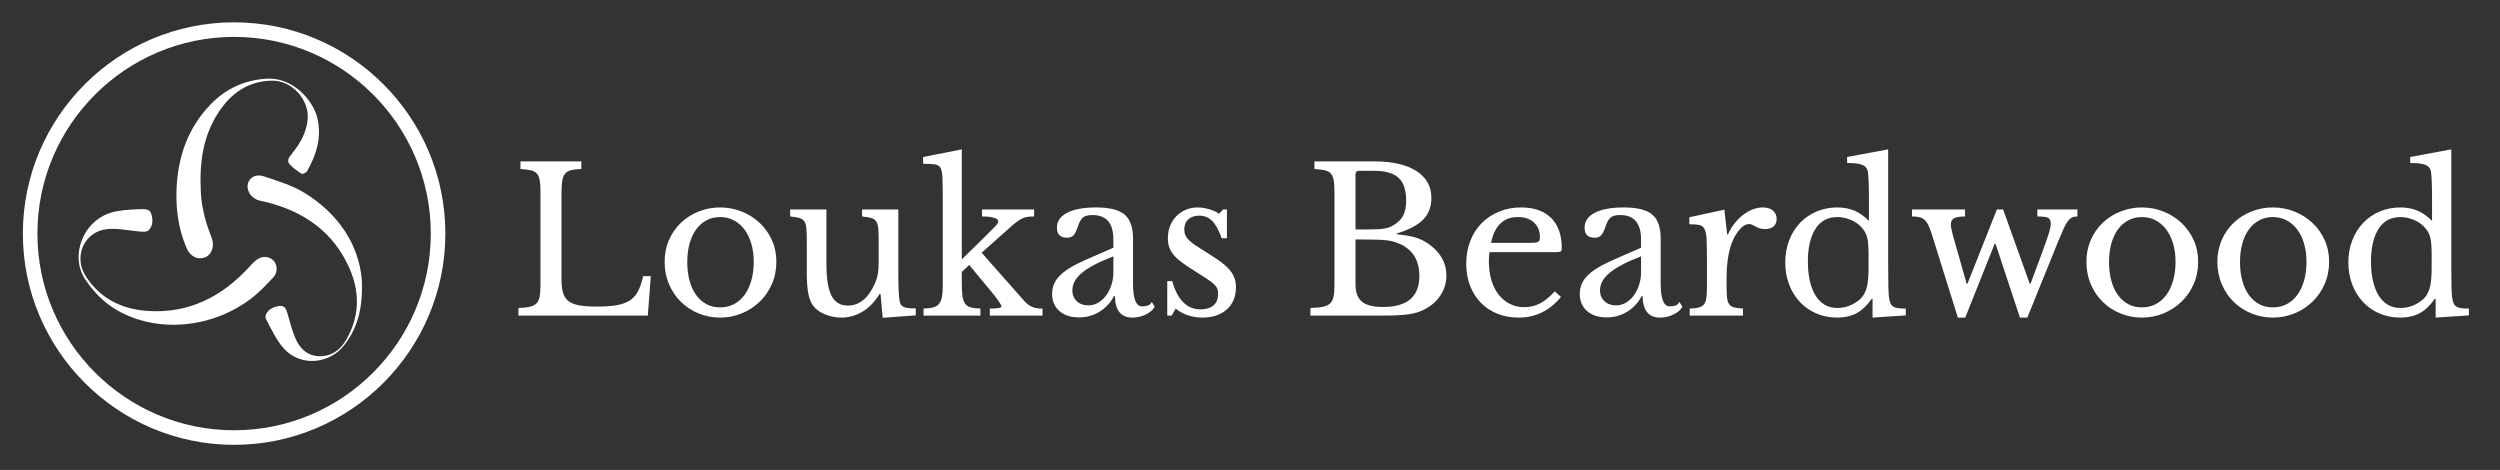
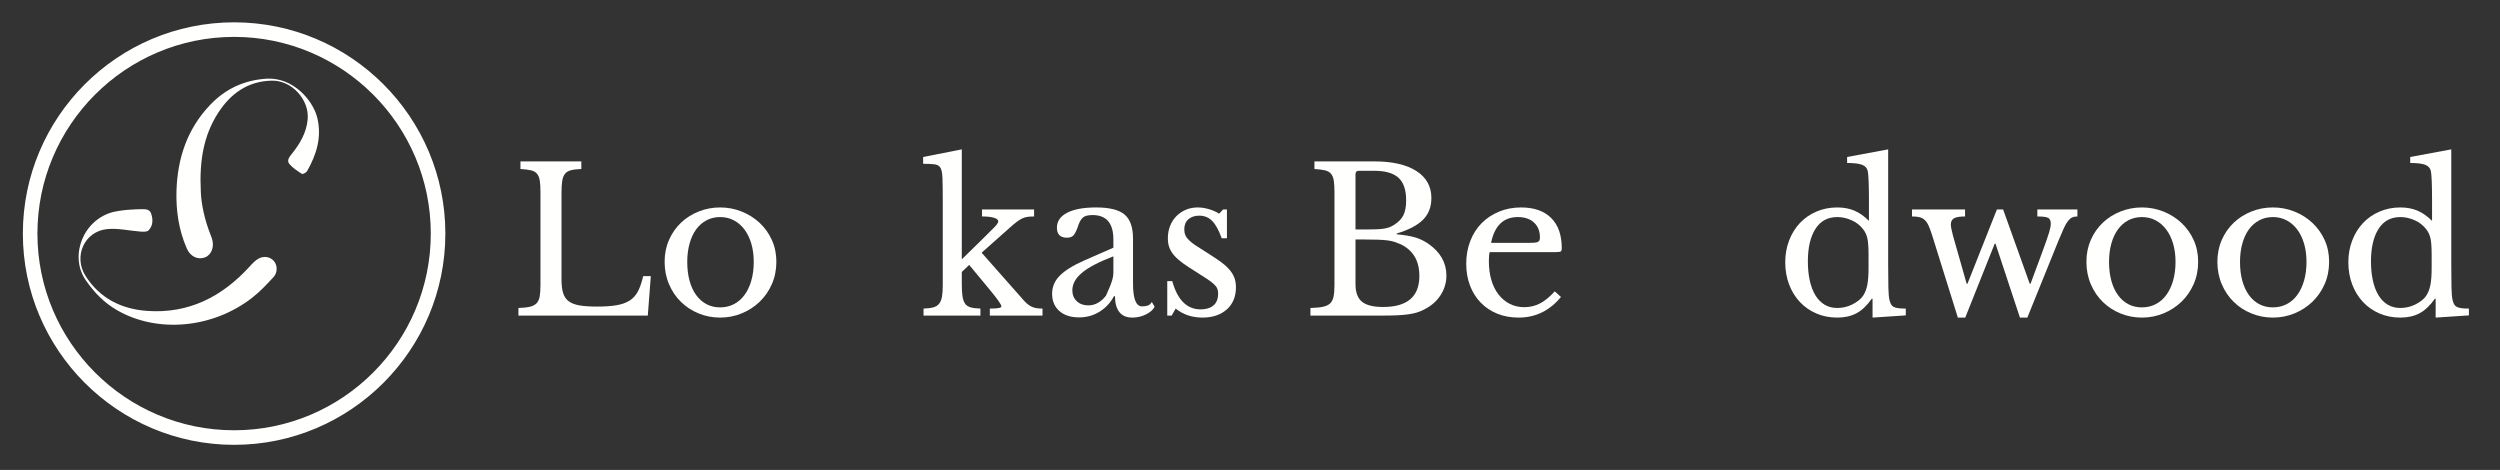
<svg xmlns="http://www.w3.org/2000/svg" width="3639px" height="684px" viewBox="0 0 3639 684" version="1.1">
  <rect x="0" y="0" width="3639" height="684" fill="#333333" stroke="none" />
  <g stroke="none" stroke-width="1" fill="none" fill-rule="evenodd">
    <path d="M942.942,459.372 L754.644,459.372 L754.644,448.289 C761.436,448.102 766.931,447.517 771.111,446.55 C775.292,445.575 778.539,443.922 780.88,441.59 C783.203,439.258 784.763,435.951 785.543,431.677 C786.315,427.403 786.705,421.866 786.705,415.066 L786.705,279.231 C786.705,272.43 786.366,266.944 785.688,262.764 C785.001,258.583 783.644,255.276 781.609,252.851 C779.565,250.417 776.597,248.772 772.714,247.89 C768.822,247.017 763.776,246.389 757.561,245.999 L757.561,234.925 L846.173,234.925 L846.173,245.999 C839.949,246.194 834.946,246.78 831.155,247.746 C827.365,248.721 824.456,250.468 822.413,252.995 C820.369,255.522 819.012,259.016 818.334,263.493 C817.647,267.962 817.308,273.889 817.308,281.266 L817.308,406.9 C817.308,415.066 818.139,421.722 819.793,426.869 C821.438,432.016 824.253,436.01 828.247,438.817 C832.224,441.641 837.515,443.583 844.129,444.651 C850.735,445.719 859.087,446.254 869.195,446.254 C880.278,446.254 889.605,445.626 897.177,444.354 C904.758,443.099 911.118,440.861 916.273,437.655 C921.412,434.45 925.499,429.981 928.518,424.241 C931.528,418.517 934.098,411.089 936.234,401.948 L947.317,401.948 L942.942,459.372" id="Fill-1" fill="#FFFFFE" transform="translate(850.981, 347.148) rotate(-360) translate(-850.981, -347.148) " />
    <path d="M1048.165,315.956 C1040.974,315.956 1034.42,317.516 1028.492,320.62 C1022.565,323.732 1017.511,328.15 1013.331,333.882 C1009.159,339.614 1005.945,346.517 1003.715,354.581 C1001.485,362.645 1000.366,371.54 1000.366,381.249 C1000.366,391.357 1001.485,400.489 1003.715,408.655 C1005.945,416.812 1009.159,423.766 1013.331,429.489 C1017.511,435.222 1022.514,439.648 1028.348,442.752 C1034.174,445.864 1040.779,447.415 1048.165,447.415 C1055.551,447.415 1062.258,445.864 1068.279,442.752 C1074.299,439.648 1079.455,435.179 1083.729,429.345 C1088.002,423.511 1091.309,416.524 1093.641,408.358 C1095.973,400.192 1097.143,391.162 1097.143,381.249 C1097.143,371.54 1095.973,362.696 1093.641,354.725 C1091.309,346.762 1088.002,339.911 1083.729,334.179 C1079.455,328.447 1074.299,323.969 1068.279,320.764 C1062.258,317.559 1055.551,315.956 1048.165,315.956 Z M1048.165,301.965 C1059.248,301.965 1069.737,303.957 1079.65,307.943 C1089.563,311.928 1098.254,317.415 1105.742,324.41 C1113.221,331.406 1119.148,339.716 1123.515,349.332 C1127.89,358.956 1130.078,369.496 1130.078,380.961 C1130.078,392.815 1127.89,403.695 1123.515,413.607 C1119.148,423.511 1113.221,432.067 1105.742,439.258 C1098.254,446.449 1089.563,452.088 1079.65,456.166 C1069.737,460.245 1059.248,462.28 1048.165,462.28 C1037.286,462.28 1026.932,460.287 1017.13,456.31 C1007.31,452.325 998.712,446.737 991.326,439.546 C983.941,432.364 978.107,423.766 973.841,413.751 C969.559,403.745 967.422,392.815 967.422,380.961 C967.422,369.496 969.559,358.905 973.841,349.188 C978.107,339.47 983.941,331.118 991.326,324.113 C998.712,317.126 1007.31,311.682 1017.13,307.799 C1026.932,303.907 1037.286,301.965 1048.165,301.965 L1048.165,301.965 Z" id="Fill-2" fill="#FFFFFE" transform="translate(1048.75, 382.122) rotate(-360) translate(-1048.75, -382.122) " />
-     <path d="M1279.022,351.52 C1279.022,343.549 1278.827,337.282 1278.446,332.712 C1278.047,328.15 1277.03,324.656 1275.376,322.223 C1273.723,319.797 1271.297,318.144 1268.092,317.27 C1264.887,316.397 1260.46,315.668 1254.83,315.083 L1254.83,304.882 L1307.59,304.882 L1307.59,394.367 C1307.59,405.441 1307.734,414.481 1308.023,421.476 C1308.319,428.472 1308.752,433.721 1309.337,437.223 C1309.727,439.741 1310.363,441.734 1311.236,443.193 C1312.11,444.651 1313.416,445.813 1315.171,446.695 C1316.918,447.559 1319.199,448.145 1322.022,448.441 C1324.829,448.73 1328.475,448.874 1332.953,448.874 L1332.953,459.075 L1284.856,462.577 L1281.651,427.599 L1280.481,427.599 C1273.095,439.648 1264.598,448.441 1254.974,453.979 C1245.358,459.516 1235.301,462.28 1224.804,462.28 C1216.646,462.28 1208.726,460.728 1201.052,457.616 C1193.37,454.513 1187.587,450.332 1183.712,445.083 C1180.405,440.818 1178.022,434.882 1176.563,427.31 C1175.105,419.729 1174.384,409.919 1174.384,397.869 L1174.384,351.52 C1174.384,343.549 1174.181,337.282 1173.799,332.712 C1173.4,328.15 1172.383,324.656 1170.738,322.223 C1169.084,319.797 1166.651,318.144 1163.445,317.27 C1160.249,316.397 1155.822,315.668 1150.183,315.083 L1150.183,304.882 L1202.943,304.882 L1202.943,384.463 C1202.943,405.645 1205.419,420.993 1210.38,430.515 C1215.332,440.038 1223.252,444.795 1234.131,444.795 C1251.235,444.795 1264.548,433.628 1274.07,411.275 C1275.037,408.943 1275.817,406.807 1276.402,404.856 C1276.987,402.923 1277.462,400.778 1277.861,398.454 C1278.242,396.114 1278.539,393.494 1278.734,390.577 C1278.921,387.66 1279.022,384.166 1279.022,380.087 L1279.022,351.52" id="Fill-3" fill="#FFFFFE" transform="translate(1241.568, 383.729) rotate(-360) translate(-1241.568, -383.729) " />
    <path d="M1440.805,449.171 C1447.215,449.171 1451.633,448.874 1454.067,448.289 C1456.492,447.712 1457.704,446.932 1457.704,445.965 C1457.509,444.405 1455.958,441.59 1453.041,437.511 C1450.132,433.424 1446.342,428.574 1441.678,422.935 L1410.778,385.624 L1399.992,395.825 L1399.992,413.022 C1399.992,420.603 1400.331,426.674 1401.01,431.245 C1401.697,435.807 1402.952,439.402 1404.8,442.031 C1406.649,444.651 1409.371,446.449 1412.966,447.415 C1416.553,448.39 1421.276,448.976 1427.102,449.171 L1427.102,459.372 L1344.315,459.372 L1344.315,449.171 C1350.149,448.976 1354.855,448.39 1358.459,447.415 C1362.046,446.449 1364.87,444.702 1366.905,442.175 C1368.948,439.648 1370.356,436.248 1371.136,431.974 C1371.908,427.7 1372.298,422.061 1372.298,415.066 L1372.298,292.934 C1372.298,278.163 1372.154,266.986 1371.865,259.406 C1371.569,251.825 1370.551,246.678 1368.804,243.956 C1367.057,241.242 1364.141,239.631 1360.062,239.148 C1355.983,238.665 1350.531,238.419 1343.739,238.419 L1343.739,228.506 L1399.992,217.432 L1399.992,377.459 L1427.102,350.934 C1435.844,342.192 1442.356,335.731 1446.63,331.55 C1450.904,327.378 1453.041,324.215 1453.041,322.078 C1453.041,319.942 1451.006,318.246 1446.918,316.982 C1442.84,315.71 1437.014,315.083 1429.433,315.083 L1429.433,304.882 L1505.224,304.882 L1505.224,315.083 C1501.527,315.083 1498.322,315.278 1495.6,315.668 C1492.878,316.058 1490.309,316.829 1487.875,317.991 C1485.45,319.161 1482.872,320.764 1480.15,322.808 C1477.428,324.843 1474.324,327.421 1470.822,330.533 L1428.848,367.843 L1486.569,433.136 C1489.282,436.443 1491.767,439.114 1493.997,441.157 C1496.227,443.193 1498.466,444.795 1500.704,445.965 C1502.935,447.127 1505.368,447.958 1507.988,448.441 C1510.617,448.933 1513.772,449.171 1517.46,449.171 L1517.46,459.372 L1440.805,459.372 L1440.805,449.171" id="Fill-4" fill="#FFFFFE" transform="translate(1430.599, 338.402) rotate(-360) translate(-1430.599, -338.402) " />
-     <path d="M1620.648,373.092 C1609.574,377.365 1600.196,381.546 1592.522,385.624 C1584.839,389.703 1578.674,393.79 1574.011,397.869 C1569.347,401.948 1565.997,406.026 1563.954,410.105 C1561.919,414.184 1560.893,418.373 1560.893,422.646 C1560.893,429.057 1563.03,434.297 1567.312,438.385 C1571.577,442.463 1577.216,444.507 1584.212,444.507 C1589.265,444.507 1593.98,443.243 1598.347,440.716 C1602.723,438.19 1606.555,434.738 1609.862,430.363 C1613.169,425.996 1615.79,420.849 1617.731,414.913 C1619.673,408.994 1620.648,402.728 1620.648,396.114 L1620.648,373.092 Z M1620.648,360.559 L1620.648,348.603 C1620.648,324.894 1610.541,313.039 1590.334,313.039 C1587.027,313.039 1584.212,313.336 1581.88,313.913 C1579.548,314.498 1577.606,315.473 1576.054,316.829 C1574.494,318.195 1573.086,320.137 1571.823,322.655 C1570.559,325.19 1569.347,328.302 1568.185,331.991 C1566.04,337.63 1563.954,341.369 1561.919,343.21 C1559.875,345.058 1556.907,345.982 1553.024,345.982 C1543.306,345.982 1538.447,341.124 1538.447,331.406 C1538.447,322.078 1543.408,314.837 1553.32,309.69 C1563.225,304.543 1577.309,301.965 1595.583,301.965 C1615.01,301.965 1628.814,305.416 1636.972,312.318 C1645.129,319.212 1649.216,330.923 1649.216,347.432 L1649.216,412.734 C1649.216,434.882 1653.592,445.965 1662.334,445.965 C1665.048,445.965 1667.676,445.626 1670.203,444.939 C1672.73,444.261 1674.867,442.463 1676.614,439.546 L1680.692,446.55 C1678.361,451.019 1674.087,454.759 1667.871,457.769 C1661.647,460.779 1655.143,462.28 1648.343,462.28 C1639.787,462.28 1633.427,459.558 1629.247,454.123 C1625.066,448.687 1622.98,441.005 1622.98,431.101 L1621.522,431.101 C1616.468,440.615 1609.472,448.145 1600.535,453.682 C1591.597,459.227 1581.685,461.992 1570.805,461.992 C1558.561,461.992 1548.945,458.888 1541.949,452.664 C1534.954,446.449 1531.452,438.088 1531.452,427.599 C1531.452,422.935 1532.283,418.466 1533.936,414.184 C1535.581,409.919 1538.252,405.84 1541.949,401.948 C1545.638,398.064 1550.497,394.223 1556.517,390.432 C1562.546,386.642 1569.932,382.809 1578.674,378.917 L1620.648,360.559 L1620.648,360.559 Z" id="Fill-5" fill="#FFFFFE" transform="translate(1606.072, 382.122) rotate(-360) translate(-1606.072, -382.122) " />
+     <path d="M1620.648,373.092 C1609.574,377.365 1600.196,381.546 1592.522,385.624 C1584.839,389.703 1578.674,393.79 1574.011,397.869 C1569.347,401.948 1565.997,406.026 1563.954,410.105 C1561.919,414.184 1560.893,418.373 1560.893,422.646 C1560.893,429.057 1563.03,434.297 1567.312,438.385 C1571.577,442.463 1577.216,444.507 1584.212,444.507 C1589.265,444.507 1593.98,443.243 1598.347,440.716 C1602.723,438.19 1606.555,434.738 1609.862,430.363 C1619.673,408.994 1620.648,402.728 1620.648,396.114 L1620.648,373.092 Z M1620.648,360.559 L1620.648,348.603 C1620.648,324.894 1610.541,313.039 1590.334,313.039 C1587.027,313.039 1584.212,313.336 1581.88,313.913 C1579.548,314.498 1577.606,315.473 1576.054,316.829 C1574.494,318.195 1573.086,320.137 1571.823,322.655 C1570.559,325.19 1569.347,328.302 1568.185,331.991 C1566.04,337.63 1563.954,341.369 1561.919,343.21 C1559.875,345.058 1556.907,345.982 1553.024,345.982 C1543.306,345.982 1538.447,341.124 1538.447,331.406 C1538.447,322.078 1543.408,314.837 1553.32,309.69 C1563.225,304.543 1577.309,301.965 1595.583,301.965 C1615.01,301.965 1628.814,305.416 1636.972,312.318 C1645.129,319.212 1649.216,330.923 1649.216,347.432 L1649.216,412.734 C1649.216,434.882 1653.592,445.965 1662.334,445.965 C1665.048,445.965 1667.676,445.626 1670.203,444.939 C1672.73,444.261 1674.867,442.463 1676.614,439.546 L1680.692,446.55 C1678.361,451.019 1674.087,454.759 1667.871,457.769 C1661.647,460.779 1655.143,462.28 1648.343,462.28 C1639.787,462.28 1633.427,459.558 1629.247,454.123 C1625.066,448.687 1622.98,441.005 1622.98,431.101 L1621.522,431.101 C1616.468,440.615 1609.472,448.145 1600.535,453.682 C1591.597,459.227 1581.685,461.992 1570.805,461.992 C1558.561,461.992 1548.945,458.888 1541.949,452.664 C1534.954,446.449 1531.452,438.088 1531.452,427.599 C1531.452,422.935 1532.283,418.466 1533.936,414.184 C1535.581,409.919 1538.252,405.84 1541.949,401.948 C1545.638,398.064 1550.497,394.223 1556.517,390.432 C1562.546,386.642 1569.932,382.809 1578.674,378.917 L1620.648,360.559 L1620.648,360.559 Z" id="Fill-5" fill="#FFFFFE" transform="translate(1606.072, 382.122) rotate(-360) translate(-1606.072, -382.122) " />
    <path d="M1705.47,459.372 L1699.059,459.372 L1699.059,409.232 L1706.343,409.232 C1713.924,436.638 1727.72,450.332 1747.732,450.332 C1755.5,450.332 1761.681,448.441 1766.243,444.651 C1770.805,440.861 1773.095,435.078 1773.095,427.31 C1773.095,424.393 1772.662,421.917 1771.78,419.874 C1770.907,417.838 1769.253,415.693 1766.828,413.463 C1764.395,411.233 1760.994,408.655 1756.627,405.738 C1752.252,402.821 1746.469,399.132 1739.287,394.655 C1732.672,390.577 1726.94,386.786 1722.081,383.293 C1717.223,379.799 1713.144,376.255 1709.845,372.651 C1706.538,369.055 1704.054,365.223 1702.409,361.135 C1700.755,357.057 1699.933,352.3 1699.933,346.856 C1699.933,340.25 1701.044,334.179 1703.282,328.633 C1705.512,323.096 1708.573,318.39 1712.466,314.498 C1716.349,310.614 1720.911,307.553 1726.16,305.314 C1731.409,303.084 1737.141,301.965 1743.365,301.965 C1748.614,301.965 1754.05,302.796 1759.68,304.441 C1765.319,306.094 1770.279,308.282 1774.553,311.004 L1780.379,304.882 L1785.924,304.882 L1785.924,346.856 L1778.335,346.856 C1774.061,335.001 1769.398,326.547 1764.344,321.493 C1759.298,316.439 1753.074,313.913 1745.689,313.913 C1739.083,313.913 1733.792,315.668 1729.806,319.161 C1725.821,322.655 1723.837,327.522 1723.837,333.738 C1723.837,337.045 1724.362,339.911 1725.439,342.336 C1726.499,344.77 1728.204,347.144 1730.536,349.476 C1732.867,351.808 1735.827,354.191 1739.431,356.616 C1743.018,359.049 1747.342,361.822 1752.396,364.926 C1760.748,370.175 1767.897,374.838 1773.824,378.917 C1779.751,382.996 1784.559,387.032 1788.248,391.018 C1791.945,395.003 1794.667,399.132 1796.414,403.406 C1798.16,407.68 1799.034,412.539 1799.034,417.983 C1799.034,431.779 1794.565,442.607 1785.628,450.485 C1776.682,458.346 1764.929,462.28 1750.352,462.28 C1735.199,462.28 1722.183,457.913 1711.295,449.171 L1705.47,459.372" id="Fill-6" fill="#FFFFFE" transform="translate(1749.047, 382.122) rotate(-360) translate(-1749.047, -382.122) " />
    <path d="M2013.279,446.839 C2048.453,446.839 2066.039,431.779 2066.039,401.659 C2066.039,379.697 2057,364.349 2038.93,355.598 C2035.818,354.241 2032.808,353.08 2029.891,352.096 C2026.974,351.129 2023.582,350.4 2019.69,349.917 C2015.798,349.434 2011.185,349.086 2005.843,348.899 C2000.501,348.704 1993.937,348.603 1986.17,348.603 L1973.052,348.603 L1973.052,413.607 C1973.052,425.462 1976.164,433.967 1982.38,439.114 C1988.595,444.261 1998.898,446.839 2013.279,446.839 Z M1989.375,334.026 C1995.396,334.026 2000.45,333.933 2004.537,333.738 C2008.616,333.543 2012.118,333.204 2015.035,332.712 C2017.943,332.237 2020.521,331.55 2022.751,330.677 C2024.99,329.803 2027.271,328.591 2029.603,327.039 C2035.818,323.147 2040.245,318.483 2042.865,313.039 C2045.493,307.604 2046.799,300.506 2046.799,291.764 C2046.799,276.416 2043.06,265.384 2035.581,258.676 C2028.102,251.969 2016.383,248.62 2000.45,248.62 L1978.013,248.62 C1974.706,248.62 1973.052,250.273 1973.052,253.58 L1973.052,334.026 L1989.375,334.026 Z M1907.471,459.372 L1907.471,448.289 C1915.043,448.102 1921.115,447.517 1925.685,446.55 C1930.247,445.575 1933.749,443.922 1936.183,441.59 C1938.608,439.258 1940.262,435.951 1941.135,431.677 C1942.008,427.403 1942.449,421.866 1942.449,415.066 L1942.449,279.231 C1942.449,272.43 1942.102,266.944 1941.432,262.764 C1940.745,258.583 1939.388,255.276 1937.345,252.851 C1935.309,250.417 1932.342,248.772 1928.458,247.89 C1924.566,247.017 1919.512,246.389 1913.296,245.999 L1913.296,234.925 L2000.45,234.925 C2026.694,234.925 2047.088,239.589 2061.672,248.916 C2076.24,258.244 2083.533,271.353 2083.533,288.27 C2083.533,301.091 2079.497,311.589 2071.432,319.746 C2063.368,327.904 2050.59,334.611 2033.105,339.86 L2033.105,341.03 C2039.125,341.607 2044.366,342.294 2048.843,343.065 C2053.312,343.845 2057.297,344.77 2060.791,345.838 C2064.293,346.907 2067.54,348.221 2070.559,349.773 C2073.569,351.325 2076.529,353.08 2079.446,355.022 C2096.744,367.258 2105.393,382.614 2105.393,401.074 C2105.393,411.377 2102.527,420.942 2096.795,429.786 C2091.054,438.63 2083.041,445.575 2072.747,450.629 C2069.44,452.376 2066.039,453.784 2062.546,454.852 C2059.044,455.92 2054.965,456.794 2050.301,457.472 C2045.638,458.159 2040.245,458.642 2034.122,458.931 C2028,459.227 2020.758,459.372 2012.406,459.372 L1907.471,459.372 L1907.471,459.372 Z" id="Fill-7" fill="#FFFFFE" transform="translate(2006.432, 347.148) rotate(-360) translate(-2006.432, -347.148) " />
    <path d="M2224.031,353.555 C2227.915,353.555 2231.027,353.461 2233.359,353.266 C2235.691,353.08 2237.429,352.681 2238.599,352.096 C2239.77,351.52 2240.541,350.697 2240.931,349.629 C2241.321,348.56 2241.516,347.144 2241.516,345.397 C2241.516,336.46 2238.642,329.32 2232.918,323.969 C2227.186,318.636 2219.359,315.956 2209.446,315.956 C2188.468,315.956 2175.443,328.489 2170.389,353.555 L2224.031,353.555 Z M2272.128,432.262 C2255.601,452.283 2235.106,462.28 2210.617,462.28 C2199.152,462.28 2188.765,460.389 2179.429,456.607 C2170.101,452.808 2162.088,447.466 2155.389,440.572 C2148.673,433.67 2143.475,425.411 2139.787,415.795 C2136.098,406.171 2134.249,395.537 2134.249,383.878 C2134.249,372.023 2136.191,361.042 2140.083,350.934 C2143.967,340.835 2149.453,332.186 2156.542,324.995 C2163.64,317.805 2172.094,312.166 2181.913,308.087 C2191.716,304 2202.459,301.965 2214.119,301.965 C2232.969,301.965 2247.537,307.069 2257.84,317.27 C2268.142,327.471 2273.289,342.099 2273.289,361.135 C2273.289,363.866 2272.755,365.511 2271.687,366.087 C2270.618,366.673 2268.142,366.969 2264.259,366.969 L2168.354,366.969 C2167.956,368.53 2167.667,370.421 2167.481,372.651 C2167.286,374.889 2167.193,377.365 2167.193,380.087 C2167.193,390.195 2168.397,399.37 2170.83,407.629 C2173.256,415.897 2176.758,422.935 2181.328,428.76 C2185.89,434.594 2191.334,439.114 2197.651,442.319 C2203.96,445.524 2211.007,447.127 2218.774,447.127 C2226.94,447.127 2234.521,445.338 2241.516,441.734 C2248.512,438.139 2255.703,432.262 2263.088,424.096 L2272.128,432.262 L2272.128,432.262 Z" id="Fill-8" fill="#FFFFFE" transform="translate(2203.769, 382.122) rotate(-360) translate(-2203.769, -382.122) " />
-     <path d="M2388.722,373.092 C2377.648,377.365 2368.269,381.546 2360.595,385.624 C2352.904,389.703 2346.748,393.79 2342.076,397.869 C2337.421,401.948 2334.071,406.026 2332.028,410.105 C2329.984,414.184 2328.966,418.373 2328.966,422.646 C2328.966,429.057 2331.095,434.297 2335.377,438.385 C2339.651,442.463 2345.29,444.507 2352.277,444.507 C2357.339,444.507 2362.054,443.243 2366.421,440.716 C2370.796,438.19 2374.629,434.738 2377.936,430.363 C2381.235,425.996 2383.863,420.849 2385.805,414.913 C2387.747,408.994 2388.722,402.728 2388.722,396.114 L2388.722,373.092 Z M2388.722,360.559 L2388.722,348.603 C2388.722,324.894 2378.606,313.039 2358.408,313.039 C2355.101,313.039 2352.277,313.336 2349.953,313.913 C2347.622,314.498 2345.68,315.473 2344.119,316.829 C2342.568,318.195 2341.16,320.137 2339.897,322.655 C2338.633,325.19 2337.421,328.302 2336.25,331.991 C2334.114,337.63 2332.028,341.369 2329.984,343.21 C2327.94,345.058 2324.981,345.982 2321.097,345.982 C2311.371,345.982 2306.521,341.124 2306.521,331.406 C2306.521,322.078 2311.482,314.837 2321.386,309.69 C2331.298,304.543 2345.383,301.965 2363.648,301.965 C2383.083,301.965 2396.888,305.416 2405.045,312.318 C2413.203,319.212 2417.29,330.923 2417.29,347.432 L2417.29,412.734 C2417.29,434.882 2421.657,445.965 2430.399,445.965 C2433.121,445.965 2435.742,445.626 2438.269,444.939 C2440.795,444.261 2442.941,442.463 2444.688,439.546 L2448.766,446.55 C2446.434,451.019 2442.161,454.759 2435.945,457.769 C2429.721,460.779 2423.217,462.28 2416.417,462.28 C2407.861,462.28 2401.501,459.558 2397.321,454.123 C2393.14,448.687 2391.046,441.005 2391.046,431.101 L2389.587,431.101 C2384.542,440.615 2377.538,448.145 2368.609,453.682 C2359.663,459.227 2349.75,461.992 2338.879,461.992 C2326.635,461.992 2317.01,458.888 2310.023,452.664 C2303.027,446.449 2299.525,438.088 2299.525,427.599 C2299.525,422.935 2300.348,418.466 2302.001,414.184 C2303.655,409.919 2306.326,405.84 2310.023,401.948 C2313.703,398.064 2318.57,394.223 2324.591,390.432 C2330.611,386.642 2338.006,382.809 2346.748,378.917 L2388.722,360.559 L2388.722,360.559 Z" id="Fill-9" fill="#FFFFFE" transform="translate(2374.146, 382.122) rotate(-360) translate(-2374.146, -382.122) " />
-     <path d="M2513.186,413.022 C2513.186,420.993 2513.381,427.31 2513.762,431.974 C2514.152,436.638 2515.17,440.182 2516.824,442.607 C2518.477,445.041 2520.86,446.644 2523.972,447.415 C2527.075,448.204 2531.451,448.781 2537.09,449.171 L2537.09,459.372 L2459.552,459.372 L2459.552,449.171 C2465.183,448.976 2469.651,448.441 2472.959,447.559 C2476.257,446.695 2478.793,445.083 2480.539,442.752 C2482.286,440.42 2483.405,437.07 2483.889,432.703 C2484.372,428.328 2484.618,422.451 2484.618,415.066 L2484.618,380.961 C2484.618,367.741 2484.474,357.447 2484.186,350.061 C2483.889,342.684 2482.922,337.231 2481.269,333.738 C2479.615,330.244 2477.037,328.15 2473.535,327.471 C2470.05,326.793 2465.183,326.454 2458.967,326.454 L2458.967,316.253 L2509.98,305.17 L2514.059,341.319 L2515.221,341.319 C2517.748,335.485 2520.911,330.142 2524.693,325.284 C2528.483,320.433 2532.613,316.295 2537.09,312.895 C2541.55,309.495 2546.222,306.824 2551.073,304.882 C2555.931,302.94 2560.892,301.965 2565.946,301.965 C2572.161,301.965 2577.071,303.474 2580.666,306.484 C2584.253,309.495 2586.059,313.531 2586.059,318.576 C2586.059,323.24 2584.601,326.886 2581.684,329.506 C2578.767,332.135 2574.587,333.441 2569.151,333.441 C2566.039,333.441 2563.419,333.059 2561.282,332.279 C2559.137,331.508 2557.246,330.677 2555.592,329.803 C2553.939,328.93 2552.395,328.107 2550.937,327.327 C2549.478,326.547 2547.876,326.157 2546.121,326.157 C2540.872,326.157 2535.631,329.506 2530.382,336.214 C2525.134,342.921 2521.055,351.426 2518.146,361.72 C2516.578,367.359 2515.365,373.719 2514.5,380.808 C2513.627,387.914 2513.186,395.342 2513.186,403.118 L2513.186,413.022" id="Fill-10" fill="#FFFFFE" transform="translate(2522.513, 380.668) rotate(-360) translate(-2522.513, -380.668) " />
    <path d="M2719.859,370.471 C2719.859,360.364 2719.316,352.681 2718.248,347.432 C2717.18,342.192 2715.094,337.63 2711.99,333.738 C2707.513,327.904 2701.831,323.486 2694.929,320.476 C2688.027,317.465 2681.184,315.956 2674.383,315.956 C2660.392,315.956 2649.75,321.739 2642.457,333.297 C2635.173,344.863 2631.527,360.559 2631.527,380.376 C2631.527,390.678 2632.451,400.006 2634.3,408.358 C2636.148,416.719 2638.862,423.859 2642.457,429.786 C2646.061,435.713 2650.521,440.276 2655.872,443.481 C2661.214,446.695 2667.379,448.289 2674.383,448.289 C2677.877,448.289 2681.421,447.907 2685.016,447.127 C2688.612,446.355 2692.114,445.134 2695.514,443.481 C2698.906,441.836 2702.077,439.885 2704.986,437.655 C2707.903,435.425 2710.336,432.847 2712.278,429.93 C2714.992,425.657 2716.934,420.501 2718.104,414.481 C2719.274,408.46 2719.859,400.192 2719.859,389.703 L2719.859,370.471 Z M2725.685,434.882 L2724.514,434.882 C2717.519,444.795 2710.082,451.842 2702.213,456.022 C2694.344,460.194 2685.067,462.28 2674.383,462.28 C2663.309,462.28 2653.15,460.287 2643.916,456.31 C2634.69,452.325 2626.719,446.788 2620.02,439.69 C2613.313,432.601 2608.064,424.096 2604.274,414.184 C2600.492,404.28 2598.601,393.494 2598.601,381.834 C2598.601,370.37 2600.492,359.728 2604.274,349.917 C2608.064,340.106 2613.313,331.652 2620.02,324.554 C2626.719,317.465 2634.741,311.928 2644.068,307.943 C2653.396,303.957 2663.495,301.965 2674.383,301.965 C2683.711,301.965 2692.012,303.525 2699.296,306.629 C2706.597,309.741 2713.627,314.693 2720.436,321.493 L2720.436,291.764 C2720.436,280.681 2720.292,271.455 2719.995,264.069 C2719.706,256.692 2719.274,251.638 2718.689,248.916 C2717.714,244.643 2714.992,241.624 2710.523,239.877 C2706.054,238.13 2698.77,237.248 2688.663,237.248 L2688.663,228.506 L2748.418,217.432 L2748.418,385.624 C2748.418,399.031 2748.52,410.063 2748.715,418.703 C2748.902,427.353 2749.478,433.526 2750.462,437.223 C2751.039,439.546 2751.768,441.497 2752.65,443.048 C2753.523,444.609 2754.778,445.813 2756.432,446.695 C2758.085,447.559 2760.324,448.204 2763.139,448.586 C2765.954,448.976 2769.592,449.171 2774.069,449.171 L2774.069,459.075 L2725.685,462.28 L2725.685,434.882 L2725.685,434.882 Z" id="Fill-11" fill="#FFFFFE" transform="translate(2686.335, 339.856) rotate(-360) translate(-2686.335, -339.856) " />
    <path d="M2860.637,462.28 L2849.86,462.28 L2811.965,341.03 C2810.209,335.586 2808.556,331.211 2807.004,327.904 C2805.444,324.605 2803.595,321.985 2801.467,320.035 C2799.33,318.093 2796.803,316.787 2793.886,316.1 C2790.977,315.422 2787.374,315.083 2783.108,315.083 L2783.108,304.882 L2860.341,304.882 L2860.341,315.083 C2852.768,315.083 2847.426,315.956 2844.314,317.711 C2841.202,319.45 2839.65,322.468 2839.65,326.742 C2839.65,328.692 2839.947,330.973 2840.532,333.594 C2841.109,336.214 2841.881,339.47 2842.856,343.354 L2862.673,413.022 L2863.843,413.022 L2906.699,304.882 L2915.729,304.882 L2954.498,413.022 L2955.66,413.022 L2973.153,365.799 C2975.485,359.389 2977.427,353.996 2978.979,349.629 C2980.539,345.253 2981.752,341.564 2982.625,338.546 C2983.498,335.535 2984.126,333.059 2984.516,331.118 C2984.906,329.176 2985.101,327.327 2985.101,325.58 C2985.101,321.298 2983.838,318.483 2981.319,317.126 C2978.792,315.77 2973.535,315.083 2965.572,315.083 L2965.572,304.882 L3023.87,304.882 L3023.87,315.083 C3020.961,315.083 3018.477,315.524 3016.442,316.397 C3014.398,317.27 3012.354,318.975 3010.319,321.493 C3008.276,324.029 3006.19,327.616 3004.044,332.279 C3001.908,336.943 2999.287,343.065 2996.175,350.646 L2950.996,462.28 L2940.21,462.28 L2904.655,354.725 L2903.485,354.725 L2860.637,462.28" id="Fill-12" fill="#FFFFFE" transform="translate(2903.489, 383.581) rotate(-360) translate(-2903.489, -383.581) " />
    <path d="M3117.73,315.956 C3110.54,315.956 3103.977,317.516 3098.058,320.62 C3092.122,323.732 3087.077,328.15 3082.896,333.882 C3078.716,339.614 3075.51,346.517 3073.272,354.581 C3071.033,362.645 3069.922,371.54 3069.922,381.249 C3069.922,391.357 3071.033,400.489 3073.272,408.655 C3075.51,416.812 3078.716,423.766 3082.896,429.489 C3087.077,435.222 3092.08,439.648 3097.905,442.752 C3103.731,445.864 3110.336,447.415 3117.73,447.415 C3125.108,447.415 3131.815,445.864 3137.844,442.752 C3143.865,439.648 3149.02,435.179 3153.285,429.345 C3157.559,423.511 3160.866,416.524 3163.198,408.358 C3165.53,400.192 3166.7,391.162 3166.7,381.249 C3166.7,371.54 3165.53,362.696 3163.198,354.725 C3160.866,346.762 3157.559,339.911 3153.285,334.179 C3149.02,328.447 3143.865,323.969 3137.844,320.764 C3131.815,317.559 3125.108,315.956 3117.73,315.956 Z M3117.73,301.965 C3128.805,301.965 3139.303,303.957 3149.215,307.943 C3159.119,311.928 3167.811,317.415 3175.29,324.41 C3182.769,331.406 3188.705,339.716 3193.08,349.332 C3197.447,358.956 3199.635,369.496 3199.635,380.961 C3199.635,392.815 3197.447,403.695 3193.08,413.607 C3188.705,423.511 3182.769,432.067 3175.29,439.258 C3167.811,446.449 3159.119,452.088 3149.215,456.166 C3139.303,460.245 3128.805,462.28 3117.73,462.28 C3106.843,462.28 3096.489,460.287 3086.687,456.31 C3076.876,452.325 3068.269,446.737 3060.892,439.546 C3053.497,432.364 3047.672,423.766 3043.398,413.751 C3039.125,403.745 3036.988,392.815 3036.988,380.961 C3036.988,369.496 3039.125,358.905 3043.398,349.188 C3047.672,339.47 3053.497,331.118 3060.892,324.113 C3068.269,317.126 3076.876,311.682 3086.687,307.799 C3096.489,303.907 3106.843,301.965 3117.73,301.965 L3117.73,301.965 Z" id="Fill-13" fill="#FFFFFE" transform="translate(3118.311, 382.122) rotate(-360) translate(-3118.311, -382.122) " />
    <path d="M3308.36,315.956 C3301.178,315.956 3294.615,317.516 3288.688,320.62 C3282.76,323.732 3277.707,328.15 3273.526,333.882 C3269.346,339.614 3266.149,346.517 3263.91,354.581 C3261.672,362.645 3260.561,371.54 3260.561,381.249 C3260.561,391.357 3261.672,400.489 3263.91,408.655 C3266.149,416.812 3269.346,423.766 3273.526,429.489 C3277.707,435.222 3282.718,439.648 3288.544,442.752 C3294.369,445.864 3300.975,447.415 3308.36,447.415 C3315.746,447.415 3322.445,445.864 3328.474,442.752 C3334.494,439.648 3339.65,435.179 3343.924,429.345 C3348.189,423.511 3351.496,416.524 3353.836,408.358 C3356.168,400.192 3357.33,391.162 3357.33,381.249 C3357.33,371.54 3356.168,362.696 3353.836,354.725 C3351.496,346.762 3348.189,339.911 3343.924,334.179 C3339.65,328.447 3334.494,323.969 3328.474,320.764 C3322.445,317.559 3315.746,315.956 3308.36,315.956 Z M3308.36,301.965 C3319.443,301.965 3329.932,303.957 3339.845,307.943 C3349.758,311.928 3358.449,317.415 3365.928,324.41 C3373.407,331.406 3379.343,339.716 3383.719,349.332 C3388.086,358.956 3390.265,369.496 3390.265,380.961 C3390.265,392.815 3388.086,403.695 3383.719,413.607 C3379.343,423.511 3373.407,432.067 3365.928,439.258 C3358.449,446.449 3349.758,452.088 3339.845,456.166 C3329.932,460.245 3319.443,462.28 3308.36,462.28 C3297.481,462.28 3287.127,460.287 3277.325,456.31 C3267.506,452.325 3258.907,446.737 3251.522,439.546 C3244.127,432.364 3238.302,423.766 3234.037,413.751 C3229.754,403.745 3227.626,392.815 3227.626,380.961 C3227.626,369.496 3229.754,358.905 3234.037,349.188 C3238.302,339.47 3244.127,331.118 3251.522,324.113 C3258.907,317.126 3267.506,311.682 3277.325,307.799 C3287.127,303.907 3297.481,301.965 3308.36,301.965 L3308.36,301.965 Z" id="Fill-14" fill="#FFFFFE" transform="translate(3308.945, 382.122) rotate(-360) translate(-3308.945, -382.122) " />
    <path d="M3539.514,370.471 C3539.514,360.364 3538.98,352.681 3537.903,347.432 C3536.835,342.192 3534.749,337.63 3531.645,333.738 C3527.176,327.904 3521.487,323.486 3514.593,320.476 C3507.69,317.465 3500.847,315.956 3494.047,315.956 C3480.047,315.956 3469.413,321.739 3462.121,333.297 C3454.837,344.863 3451.191,360.559 3451.191,380.376 C3451.191,390.678 3452.115,400.006 3453.964,408.358 C3455.804,416.719 3458.526,423.859 3462.121,429.786 C3465.716,435.713 3470.185,440.276 3475.536,443.481 C3480.869,446.695 3487.042,448.289 3494.047,448.289 C3497.54,448.289 3501.085,447.907 3504.68,447.127 C3508.275,446.355 3511.769,445.134 3515.178,443.481 C3518.57,441.836 3521.733,439.885 3524.649,437.655 C3527.566,435.425 3529.992,432.847 3531.942,429.93 C3534.655,425.657 3536.597,420.501 3537.767,414.481 C3538.929,408.46 3539.514,400.192 3539.514,389.703 L3539.514,370.471 Z M3545.34,434.882 L3544.178,434.882 C3537.182,444.795 3529.746,451.842 3521.877,456.022 C3514.008,460.194 3504.722,462.28 3494.047,462.28 C3482.964,462.28 3472.805,460.287 3463.579,456.31 C3454.345,452.325 3446.383,446.788 3439.684,439.69 C3432.968,432.601 3427.728,424.096 3423.937,414.184 C3420.147,404.28 3418.256,393.494 3418.256,381.834 C3418.256,370.37 3420.147,359.728 3423.937,349.917 C3427.728,340.106 3432.968,331.652 3439.684,324.554 C3446.383,317.465 3454.404,311.928 3463.732,307.943 C3473.06,303.957 3483.15,301.965 3494.047,301.965 C3503.374,301.965 3511.676,303.525 3518.96,306.629 C3526.252,309.741 3533.29,314.693 3540.099,321.493 L3540.099,291.764 C3540.099,280.681 3539.947,271.455 3539.658,264.069 C3539.37,256.692 3538.929,251.638 3538.353,248.916 C3537.377,244.643 3534.655,241.624 3530.187,239.877 C3525.718,238.13 3518.434,237.248 3508.326,237.248 L3508.326,228.506 L3568.082,217.432 L3568.082,385.624 C3568.082,399.031 3568.184,410.063 3568.37,418.703 C3568.557,427.353 3569.142,433.526 3570.126,437.223 C3570.702,439.546 3571.431,441.497 3572.305,443.048 C3573.187,444.609 3574.442,445.813 3576.095,446.695 C3577.749,447.559 3579.979,448.204 3582.803,448.586 C3585.618,448.976 3589.256,449.171 3593.733,449.171 L3593.733,459.075 L3545.34,462.28 L3545.34,434.882 L3545.34,434.882 Z" id="Fill-15" fill="#FFFFFE" transform="translate(3505.994, 339.856) rotate(-360) translate(-3505.994, -339.856) " />
    <path d="M298.144,374.72 C307.938,371.167 312.458,358.973 308.43,346.974 C308.023,345.753 307.565,344.549 307.09,343.354 C297.899,320.51 292.811,296.801 292.268,278.188 C290.165,233.772 296.398,197.114 317.52,164.349 C335.735,136.104 360.69,118.076 395.796,117.406 C424.55,116.855 450.387,144.923 447.852,173.575 C446.122,193.053 436.794,208.859 425.059,223.605 C421.302,228.336 416.808,233.551 421.379,238.885 C426.297,244.617 433.013,248.976 439.491,253.063 C440.754,253.851 445.766,251.274 447.004,249.086 C460.707,225.046 468.576,199.819 461.894,171.71 C455.712,145.694 425.974,112.013 387.757,114.549 C355.153,116.702 328.272,129.312 306.064,152.486 C272.604,187.414 258.35,230.244 256.891,277.679 C256.001,306.484 260.19,334.713 271.773,361.415 C276.945,373.355 287.647,378.527 298.144,374.72" id="Fill-16" fill="#FFFFFE" transform="translate(360.545, 245.183) rotate(-360) translate(-360.545, -245.183) " />
    <path d="M398.941,380.265 C393.803,373.974 384.441,371.862 376.199,376.5 C371.349,379.231 367.279,383.657 363.454,387.863 C323.253,432.067 274.402,457.014 213.637,452.512 C176.327,449.747 145.003,434.035 124.364,401.354 C106.684,373.371 122.744,337.002 155.577,333.509 C171.697,331.788 188.427,335.968 204.903,337.13 C208.676,337.393 213.951,337.596 216.113,335.417 C222.829,328.659 222.905,319.679 220.09,311.097 C217.639,303.635 210.643,304.543 204.589,304.5 C200.426,304.475 196.262,304.831 192.09,305.009 C178.251,305.526 165.473,308.384 165.473,308.384 C120.963,319.314 100.663,372.524 124.584,407.536 C137.015,425.733 151.693,440.793 170.679,451.689 C229.248,485.311 309.694,478.078 367.041,433.399 C378.345,424.588 388.334,413.946 398.102,403.381 C404.284,396.69 403.885,386.32 398.941,380.265" id="Fill-17" fill="#FFFFFE" transform="translate(258.569, 388.585) rotate(-360) translate(-258.569, -388.585) " />
-     <path d="M526.678,407.765 C522.583,357.057 493.565,311.665 443.205,280.749 C425.237,269.717 404.131,263.383 383.899,256.599 C372.553,252.792 363.378,258.329 360.961,266.834 C358.265,276.322 364.472,287.236 375.182,291.162 C379.057,292.578 383.271,293.036 387.307,294.053 C443.044,308.019 486.239,338.139 509.363,392.137 C524.194,426.793 523.142,461.661 503.775,494.833 C495.126,509.647 482.211,518.983 464.54,518.474 C447.165,517.974 436.108,507.103 429.816,492.001 C424.923,480.248 421.667,467.775 418.224,455.462 C415.545,445.864 411.746,443.54 401.214,446.483 C391.174,449.289 383.771,458.091 387.384,464.841 C395.346,479.714 402.571,495.783 413.781,507.96 C437.456,533.678 479.396,530.193 500.968,502.558 C520.598,477.416 528.357,448.535 526.678,407.765" id="Fill-18" fill="#FFFFFE" transform="translate(443.617, 390.39) rotate(-360) translate(-443.617, -390.39) " />
    <path d="M340.763,53.699 C182.898,53.699 54.466,182.14 54.466,340.004 C54.466,497.869 182.898,626.301 340.763,626.301 C498.628,626.301 627.06,497.869 627.06,340.004 C627.06,182.14 498.628,53.699 340.763,53.699 Z M340.763,647.5 C171.213,647.5 33.267,509.554 33.267,340.004 C33.267,170.446 171.213,32.5 340.763,32.5 C510.321,32.5 648.259,170.446 648.259,340.004 C648.259,509.554 510.321,647.5 340.763,647.5 L340.763,647.5 Z" id="Fill-19" fill="#FFFFFE" transform="translate(340.763, 340) rotate(-360) translate(-340.763, -340) " />
  </g>
</svg>